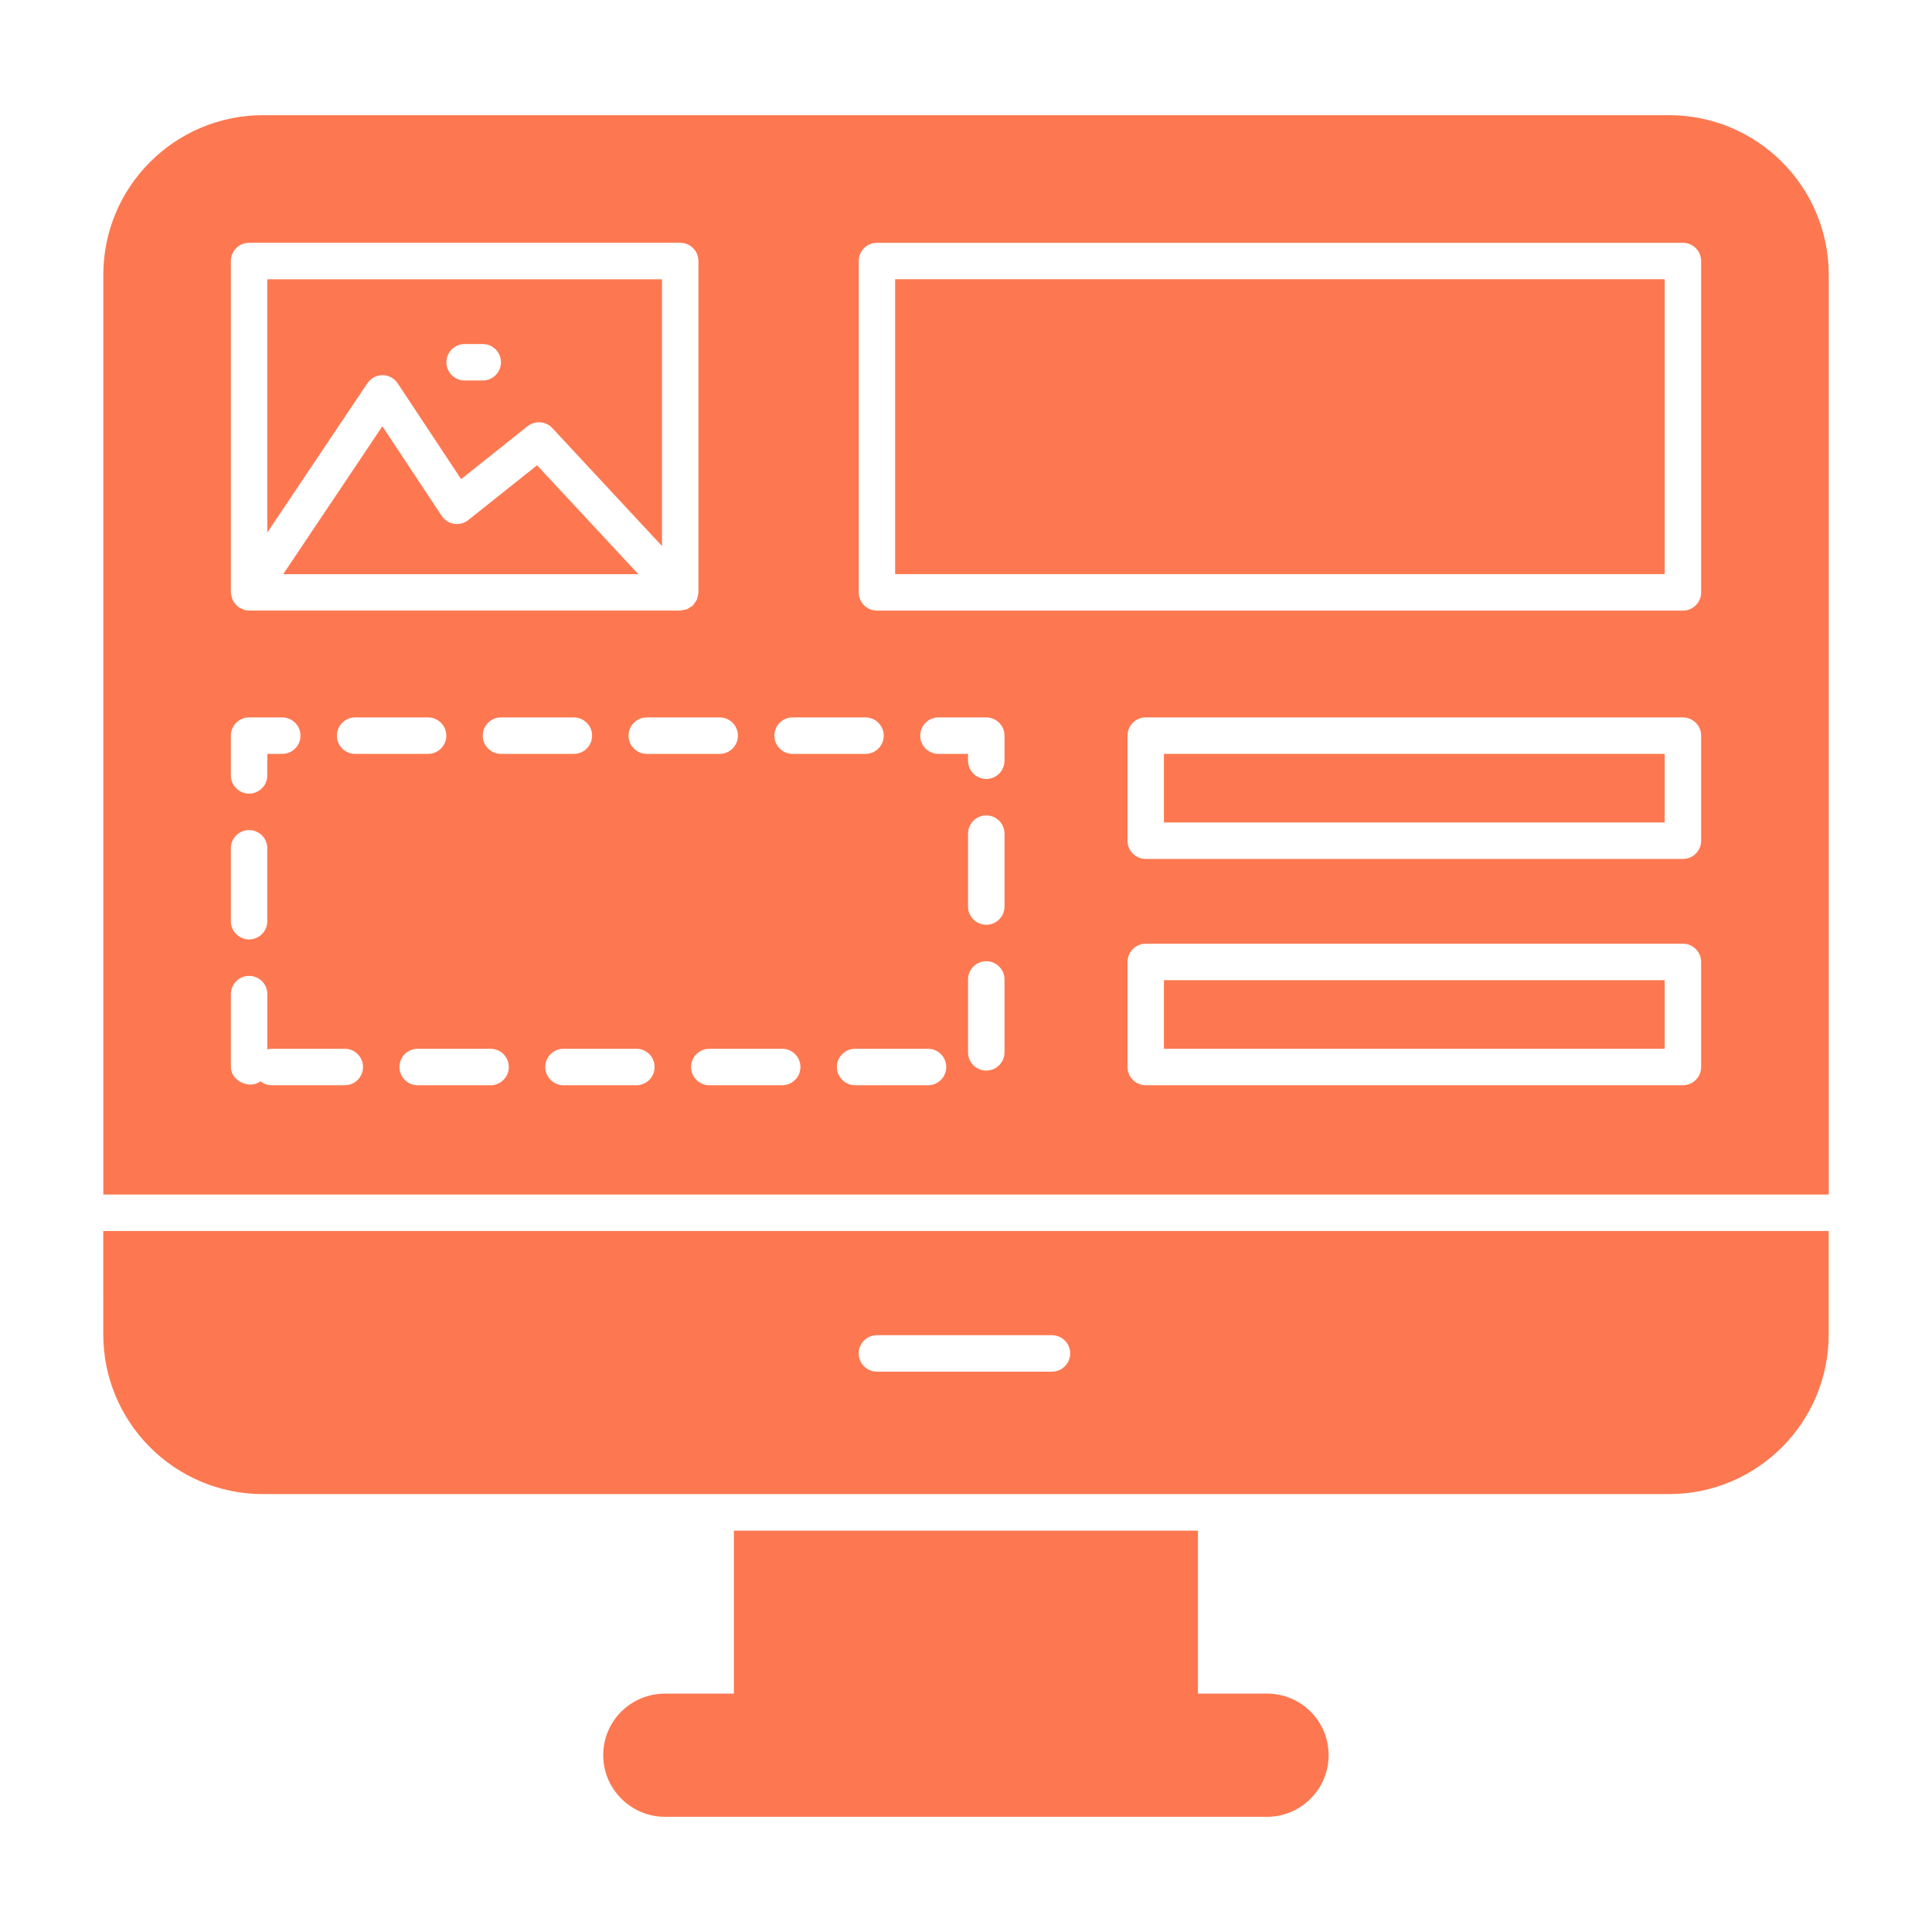
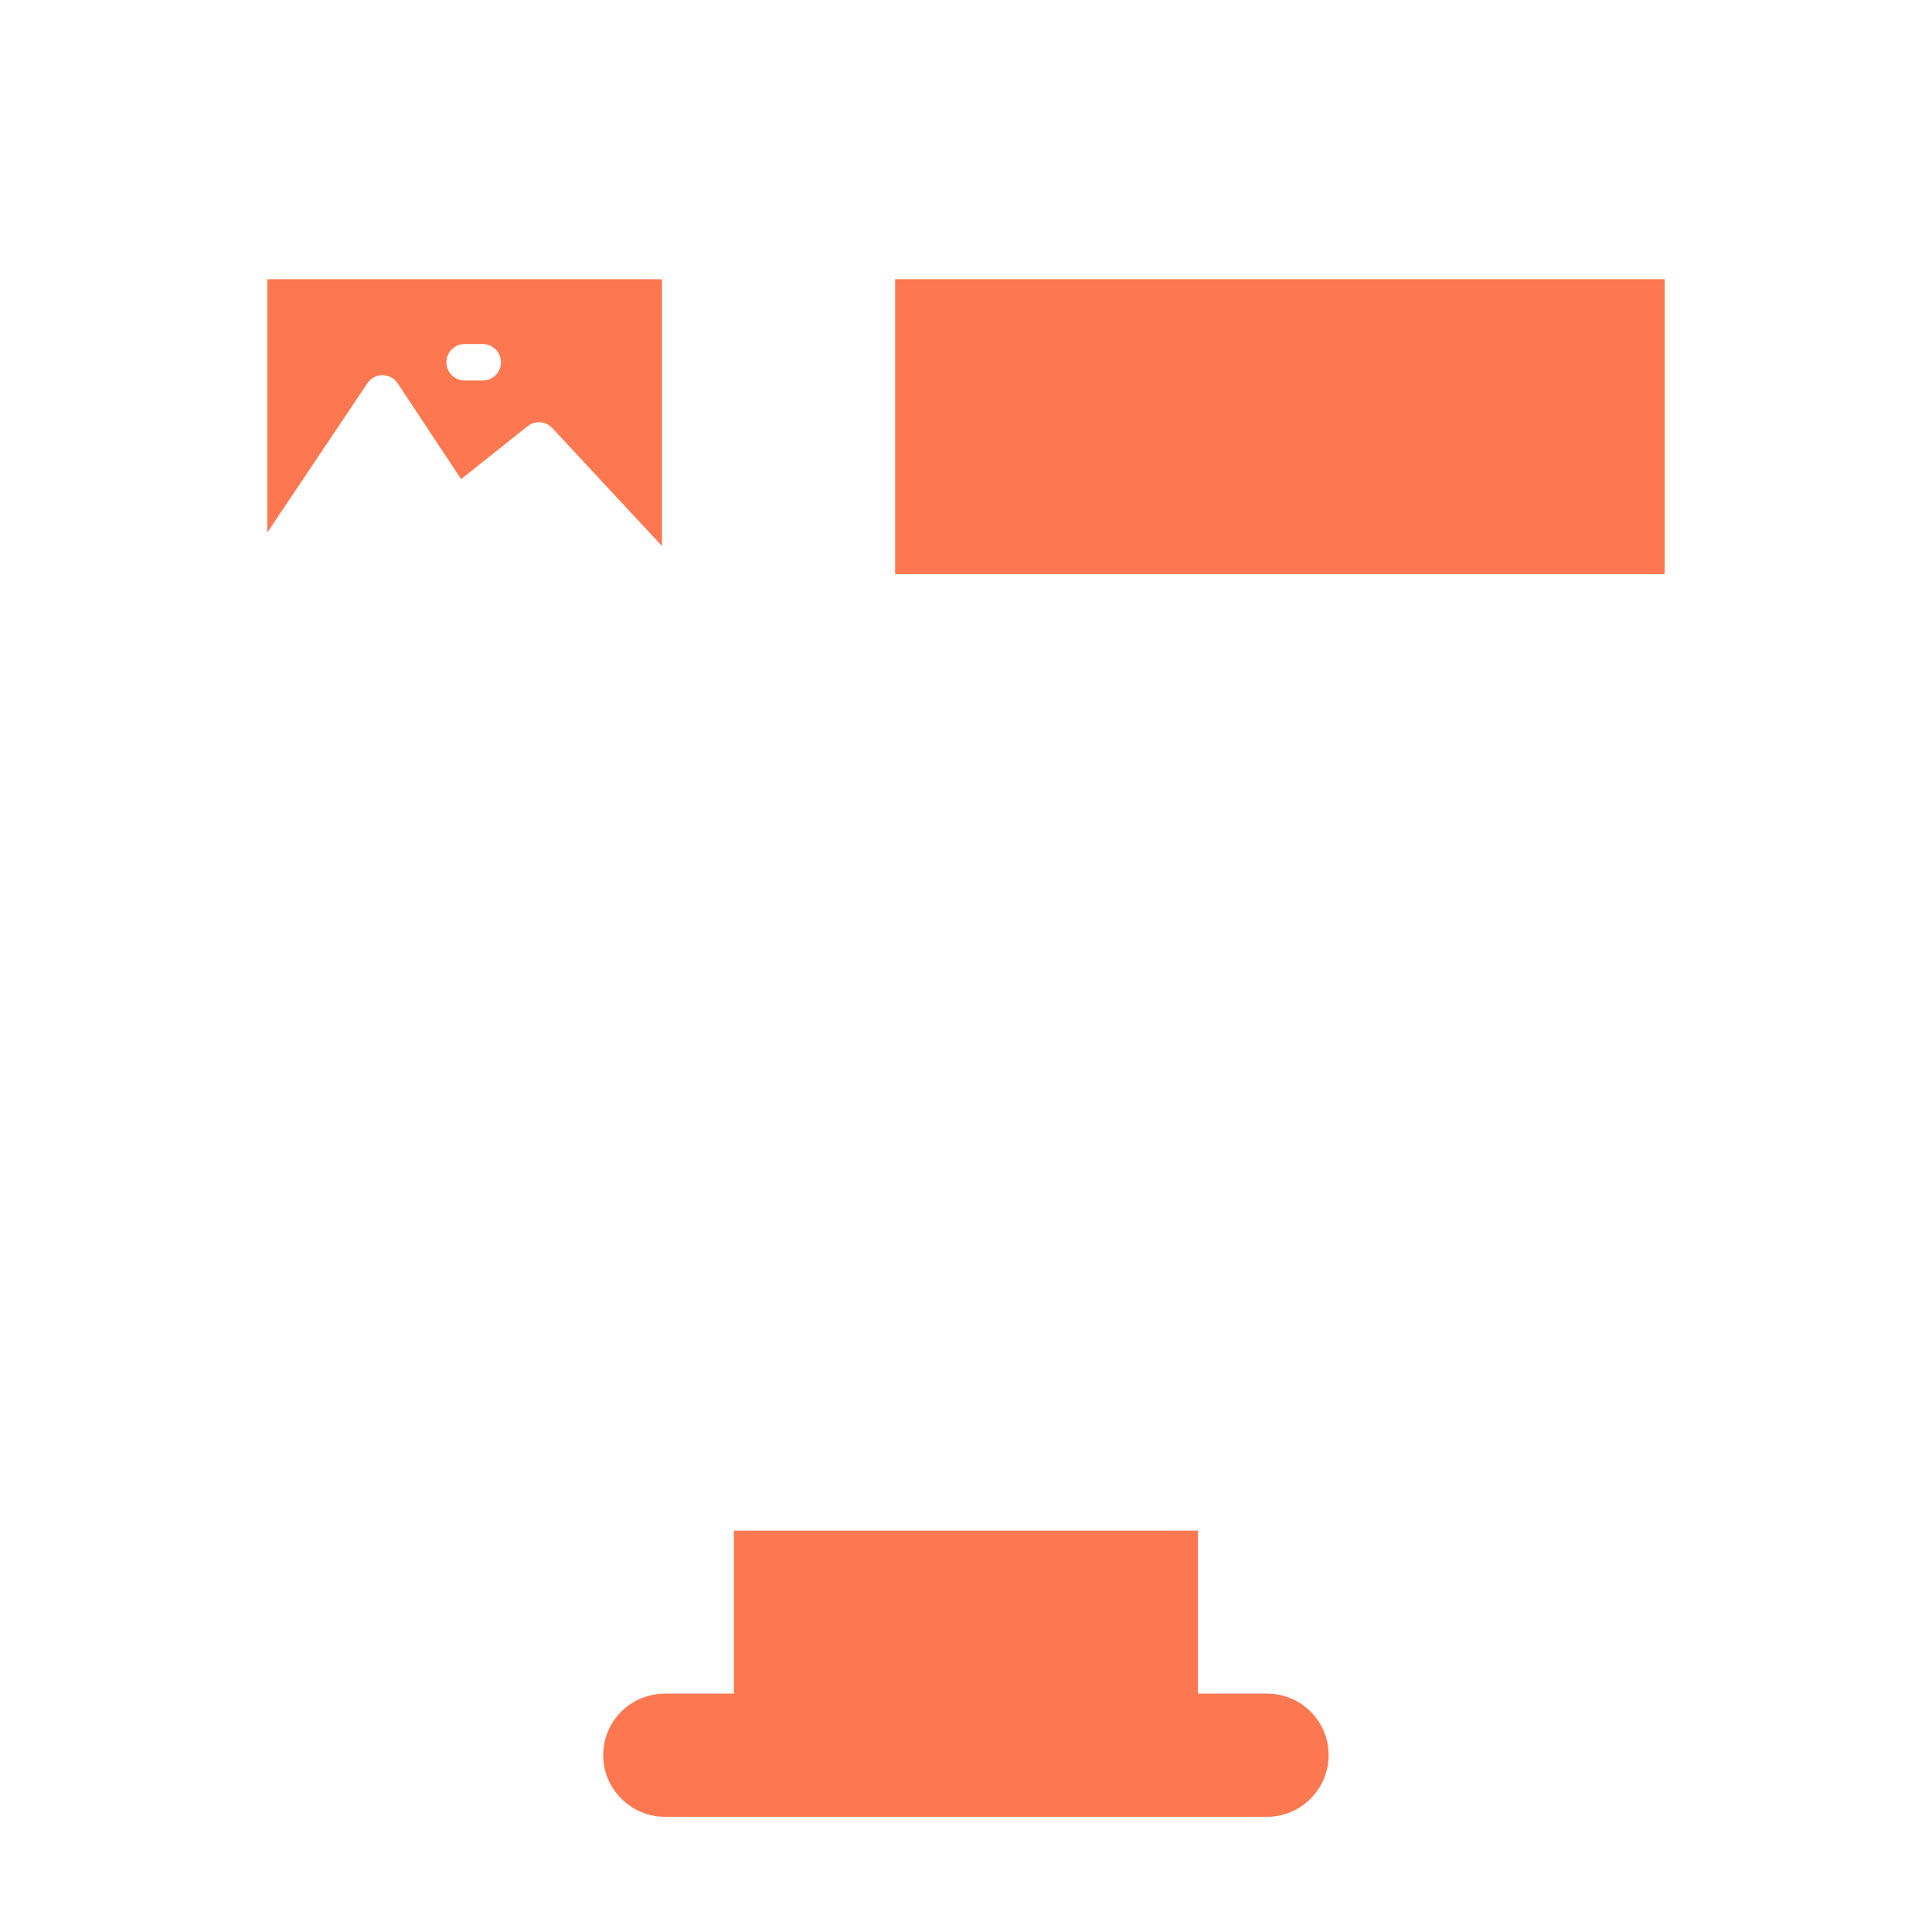
<svg xmlns="http://www.w3.org/2000/svg" id="Layer_1" enable-background="new 0 0 53 53" height="300" viewBox="0 0 53 53" width="300" version="1.1">
  <g width="100%" height="100%" transform="matrix(1,0,0,1,0,0)">
    <g>
      <path d="m34.758 46.46h-1.895v-4.47h-12.73v4.47h-1.885c-.94 0-1.7.75-1.7 1.69 0 .93.76 1.69 1.7 1.69h16.51c.93 0 1.69-.76 1.69-1.69-0-.94-.76-1.69-1.69-1.69z" fill="#fd7850" fill-opacity="1" data-original-color="#000000ff" stroke="none" stroke-opacity="1" />
      <path d="m24.556 7.66h21.11v8.09h-21.11z" fill="#fd7850" fill-opacity="1" data-original-color="#000000ff" stroke="none" stroke-opacity="1" />
-       <path d="m31.93 20.681h13.736v1.882h-13.736z" fill="#fd7850" fill-opacity="1" data-original-color="#000000ff" stroke="none" stroke-opacity="1" />
-       <path d="m2.833 36.605c0 2.42 1.962 4.382 4.382 4.382h38.569c2.42 0 4.382-1.962 4.382-4.382v-2.835h-47.334zm21.223.023h4.802c.276 0 .5.224.5.5s-.224.5-.5.5h-4.802c-.276 0-.5-.224-.5-.5s.224-.5.5-.5z" fill="#fd7850" fill-opacity="1" data-original-color="#000000ff" stroke="none" stroke-opacity="1" />
-       <path d="m12.846 14.267c-.109.087-.25.125-.39.103-.139-.022-.262-.102-.339-.218l-1.628-2.458-2.72 4.057h9.742l-2.778-2.987z" fill="#fd7850" fill-opacity="1" data-original-color="#000000ff" stroke="none" stroke-opacity="1" />
      <path d="m10.493 10.292h.001c.168 0 .323.085.416.224l1.74 2.628 1.823-1.452c.205-.161.501-.14.678.051l3.009 3.236v-7.318h-10.827v6.947l2.745-4.094c.093-.139.248-.222.415-.222zm2.253-.854h.497c.276 0 .5.224.5.5s-.224.5-.5.5h-.497c-.276 0-.5-.224-.5-.5s.224-.5.5-.5z" fill="#fd7850" fill-opacity="1" data-original-color="#000000ff" stroke="none" stroke-opacity="1" />
-       <path d="m45.785 3.16h-38.569c-2.42 0-4.382 1.962-4.382 4.382v25.228h47.334v-25.228c0-2.42-1.962-4.382-4.382-4.382zm-24.042 16.521h2c.276 0 .5.224.5.5s-.224.5-.5.5h-2c-.276 0-.5-.224-.5-.5s.224-.5.5-.5zm-1.5.5c0 .276-.224.5-.5.5h-2c-.276 0-.5-.224-.5-.5s.224-.5.5-.5h2c.276 0 .5.224.5.5zm-13.91-13.021c0-.276.224-.5.5-.5h11.827c.276 0 .5.224.5.5v9.09c0 .003-.002.006-.002.009-.001.04-.013.078-.024.117-.007.024-.007.05-.017.073-.01.023-.029.041-.042.062-.021.034-.041.069-.069.097-.002.002-.003.005-.005.008-.019.017-.042.024-.062.038-.031.022-.061.045-.097.059-.034.013-.068.015-.104.021-.026.004-.051.016-.078.016h-11.827c-.093 0-.175-.032-.25-.076-.009-.005-.02-.003-.029-.009-.013-.009-.02-.022-.032-.032-.028-.022-.051-.046-.073-.074-.02-.025-.037-.049-.052-.076-.015-.028-.026-.056-.035-.087-.01-.033-.017-.065-.02-.1-.001-.016-.009-.03-.009-.046v-9.09zm9.91 13.021c0 .276-.224.5-.5.5h-2c-.276 0-.5-.224-.5-.5s.224-.5.5-.5h2c.276 0 .5.224.5.5zm-4 0c0 .276-.224.5-.5.5h-2c-.276 0-.5-.224-.5-.5s.224-.5.5-.5h2c.276 0 .5.224.5.5zm-5.91 0c0-.276.224-.5.5-.5h.91c.276 0 .5.224.5.5s-.224.5-.5.5h-.41v.59c0 .276-.224.5-.5.5s-.5-.224-.5-.5zm0 3.09c0-.276.224-.5.5-.5s.5.224.5.5v2c0 .276-.224.5-.5.5s-.5-.224-.5-.5zm3.125 6.5h-2c-.118 0-.227-.041-.312-.109-.288.227-.812.003-.812-.391v-2c0-.276.224-.5.5-.5s.5.224.5.5v1.516c.04-.01.082-.016.125-.016h2c.276 0 .5.224.5.5s-.224.5-.5.5zm4 0h-2c-.276 0-.5-.224-.5-.5s.224-.5.5-.5h2c.276 0 .5.224.5.5s-.224.5-.5.5zm4 0h-2c-.276 0-.5-.224-.5-.5s.224-.5.5-.5h2c.276 0 .5.224.5.5s-.224.5-.5.5zm4 0h-2c-.276 0-.5-.224-.5-.5s.224-.5.5-.5h2c.276 0 .5.224.5.5s-.224.5-.5.5zm4 0h-2c-.276 0-.5-.224-.5-.5s.224-.5.5-.5h2c.276 0 .5.224.5.5s-.224.5-.5.5zm2.098-.902c0 .276-.224.5-.5.5s-.5-.224-.5-.5v-2c0-.276.224-.5.5-.5s.5.224.5.5zm0-4c0 .276-.224.5-.5.5s-.5-.224-.5-.5v-2c0-.276.224-.5.5-.5s.5.224.5.5zm0-4c0 .276-.224.5-.5.5s-.5-.224-.5-.5v-.188h-.812c-.276 0-.5-.224-.5-.5s.224-.5.5-.5h1.312c.276 0 .5.224.5.5zm19.111 8.402c0 .276-.224.5-.5.5h-14.736c-.276 0-.5-.224-.5-.5v-2.882c0-.276.224-.5.5-.5h14.736c.276 0 .5.224.5.5zm0-6.208c0 .276-.224.5-.5.5h-14.736c-.276 0-.5-.224-.5-.5v-2.882c0-.276.224-.5.5-.5h14.736c.276 0 .5.224.5.5zm0-6.812c0 .276-.224.5-.5.5h-22.11c-.276 0-.5-.224-.5-.5v-9.09c0-.276.224-.5.5-.5h22.11c.276 0 .5.224.5.5z" fill="#fd7850" fill-opacity="1" data-original-color="#000000ff" stroke="none" stroke-opacity="1" />
-       <path d="m31.93 26.889h13.736v1.882h-13.736z" fill="#fd7850" fill-opacity="1" data-original-color="#000000ff" stroke="none" stroke-opacity="1" />
    </g>
  </g>
</svg>